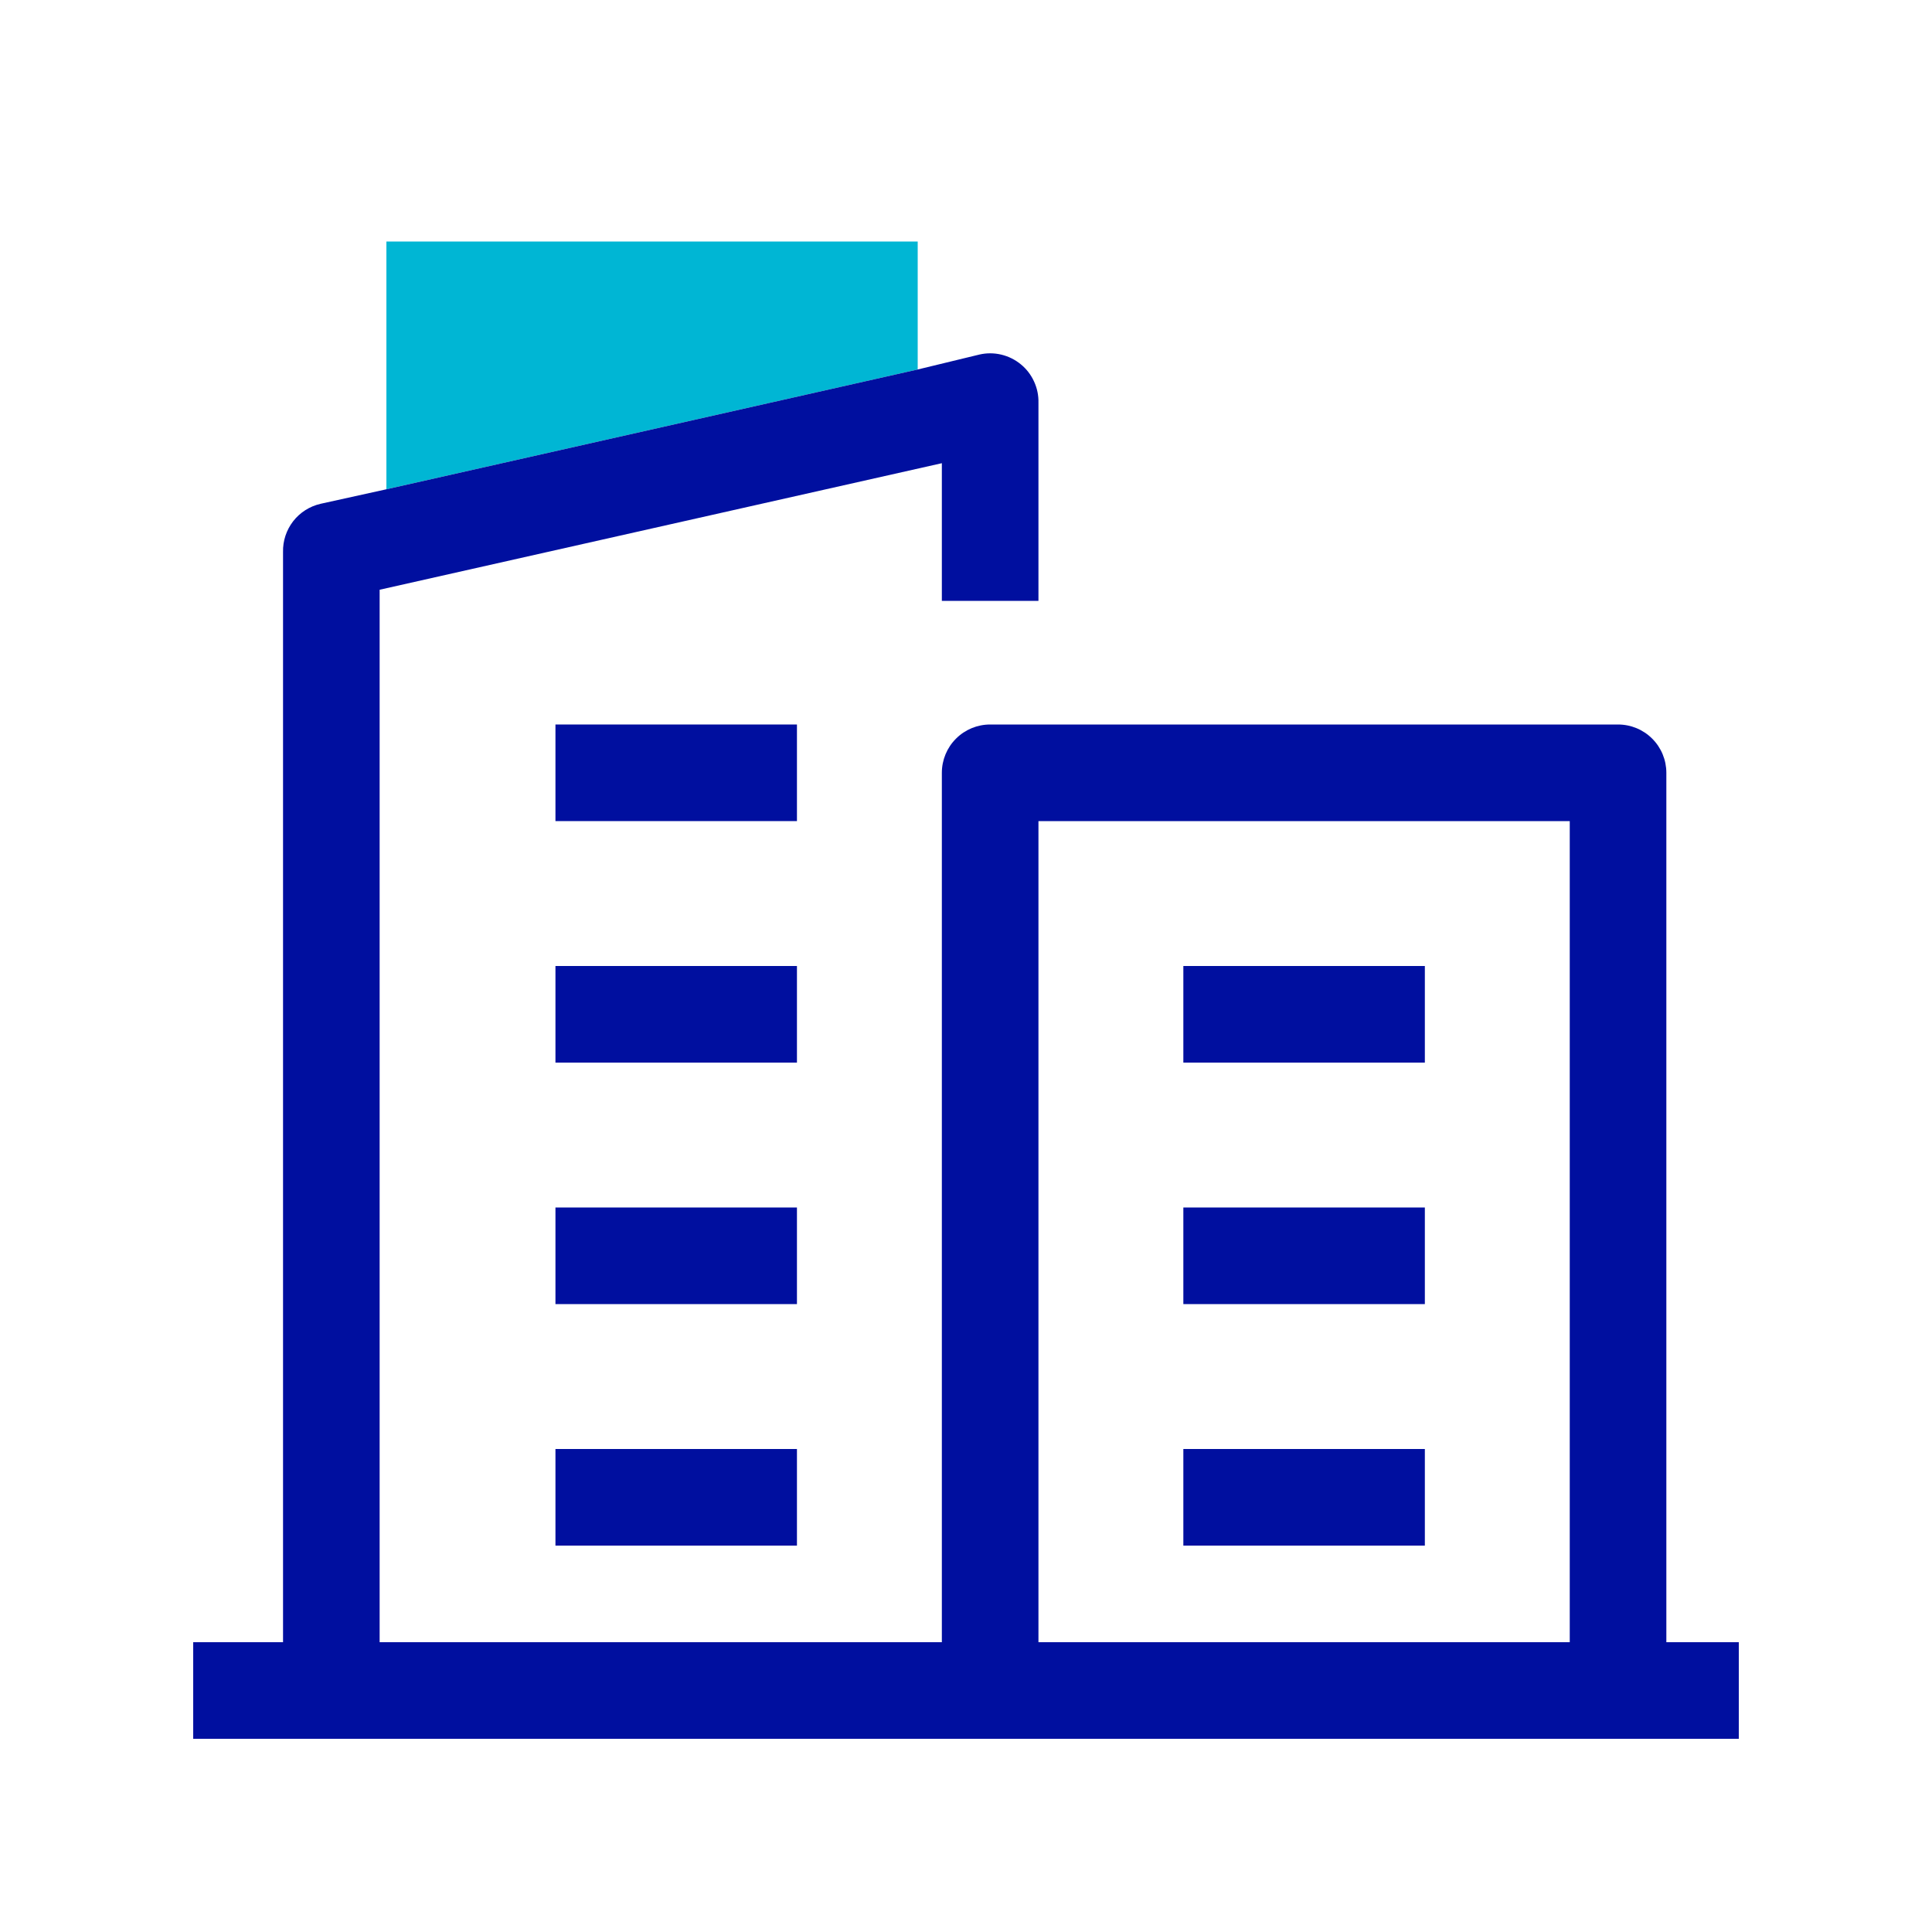
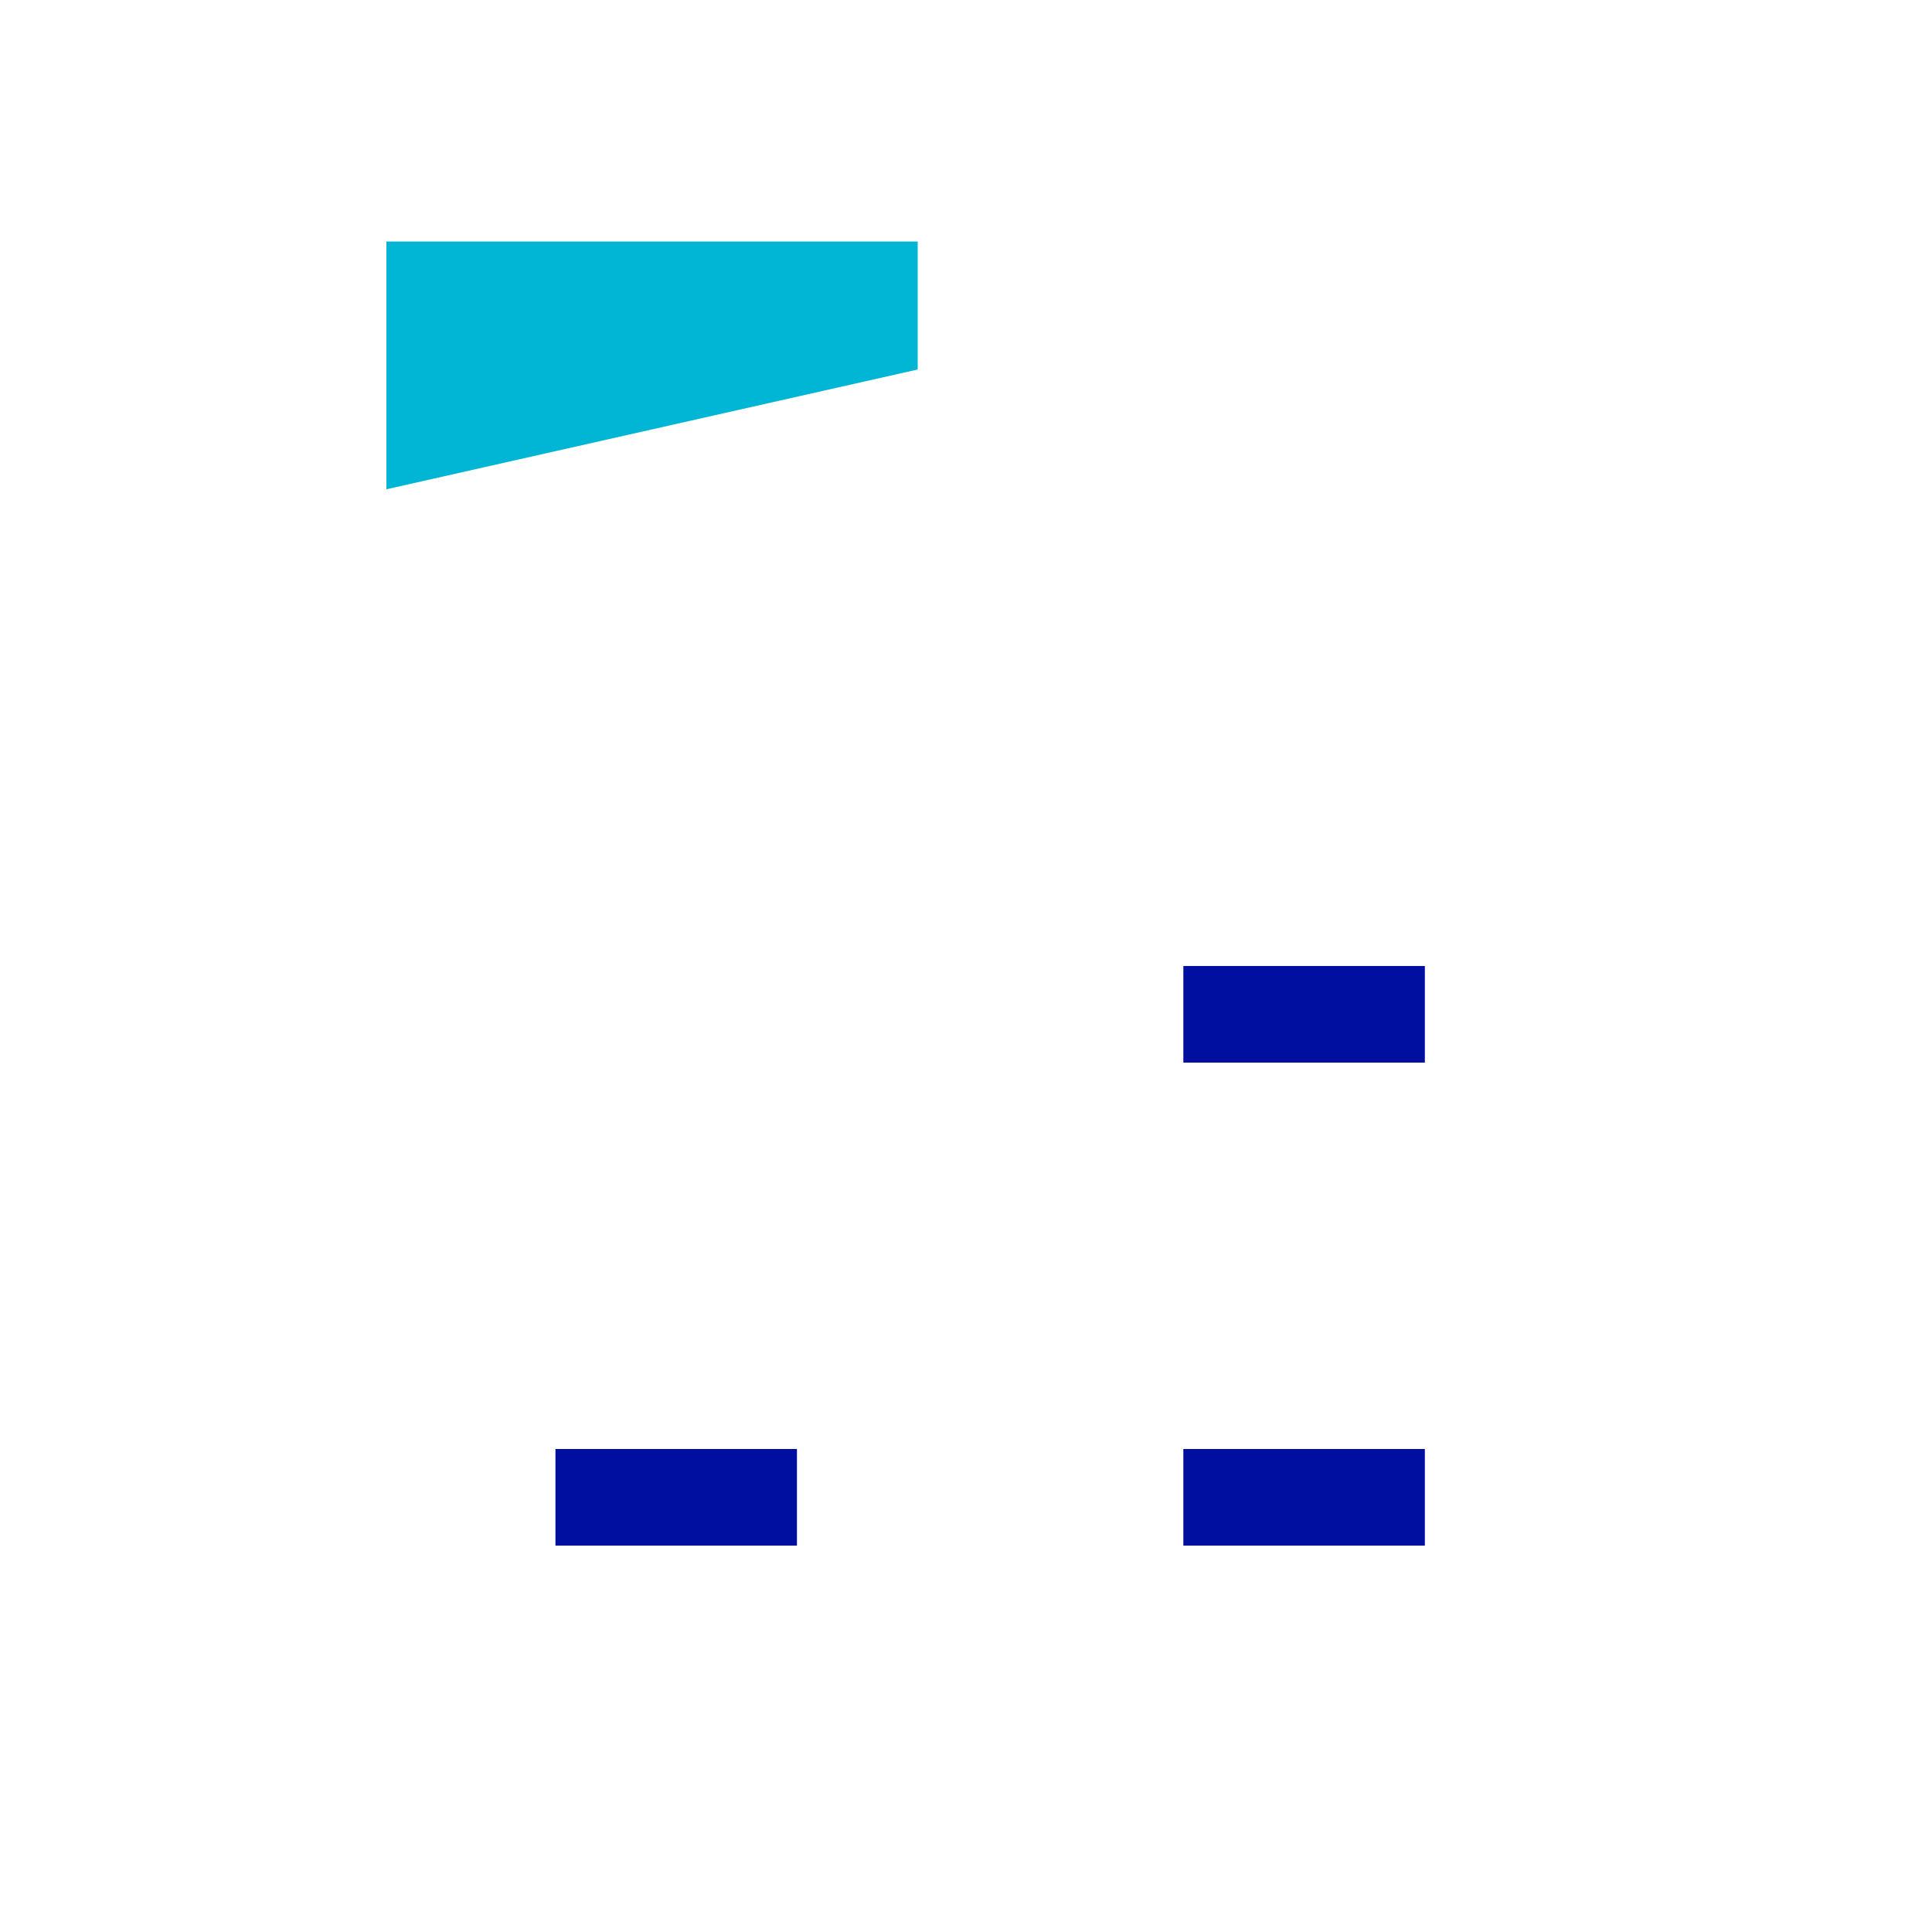
<svg xmlns="http://www.w3.org/2000/svg" width="40" height="40" viewBox="0 0 40 40" fill="none">
  <path d="M8 5V10.13L19 7.65V5H8Z" fill="#00B6D4" />
-   <path d="M34.5 34V16C34.5 15.735 34.395 15.48 34.207 15.293C34.02 15.105 33.765 15 33.5 15H20.5C20.235 15 19.98 15.105 19.793 15.293C19.605 15.48 19.5 15.735 19.5 16V34H7.86V12.21L19.5 9.59V12.44H21.5V8.34C21.504 8.188 21.473 8.037 21.409 7.899C21.346 7.76 21.252 7.638 21.134 7.542C21.017 7.446 20.878 7.377 20.73 7.342C20.582 7.307 20.428 7.306 20.28 7.34L19 7.65L8 10.13L6.64 10.43C6.414 10.481 6.213 10.608 6.071 10.79C5.929 10.973 5.854 11.199 5.86 11.43V34H4V36H36V34H34.5ZM21.5 34V17H32.5V34H21.5Z" fill="#000F9F" />
-   <path d="M16.5 15H11.5V17H16.5V15Z" fill="#000F9F" />
-   <path d="M16.5 20H11.5V22H16.5V20Z" fill="#000F9F" />
-   <path d="M16.5 25H11.5V27H16.5V25Z" fill="#000F9F" />
  <path d="M16.5 30H11.5V32H16.5V30Z" fill="#000F9F" />
  <path d="M29.5 20H24.5V22H29.5V20Z" fill="#000F9F" />
-   <path d="M29.5 25H24.5V27H29.5V25Z" fill="#000F9F" />
  <path d="M29.5 30H24.5V32H29.5V30Z" fill="#000F9F" />
</svg>